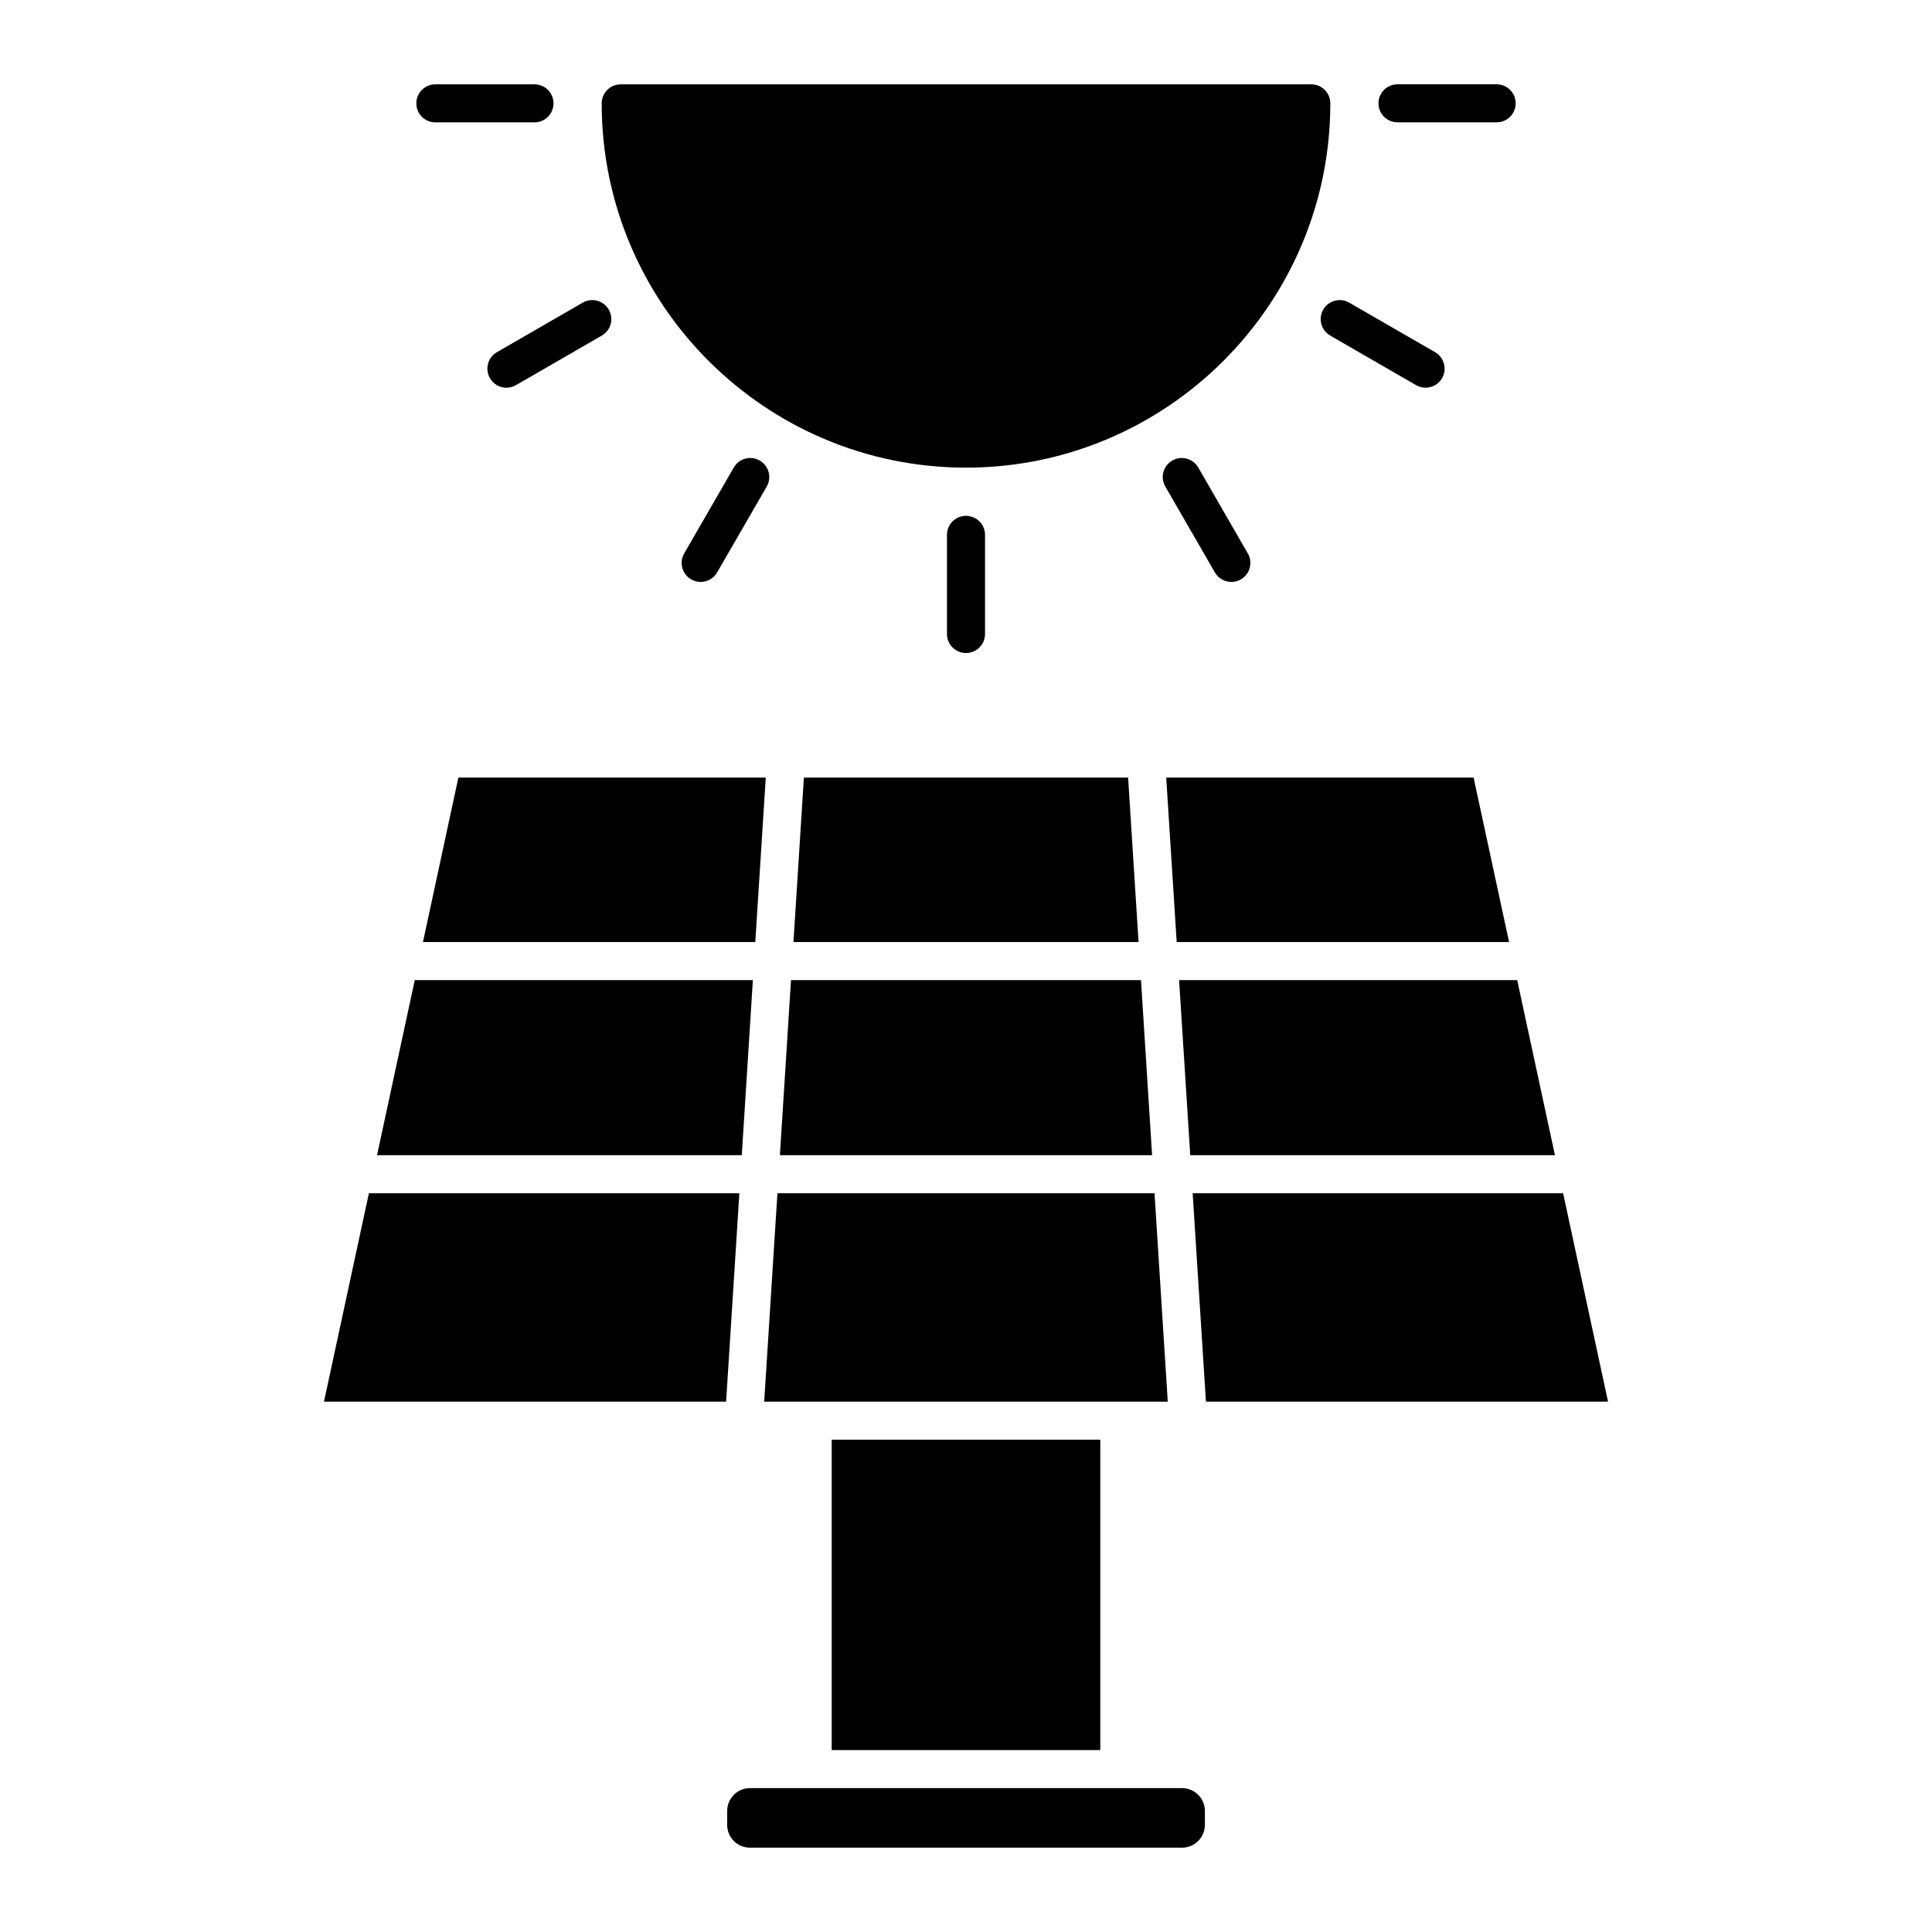
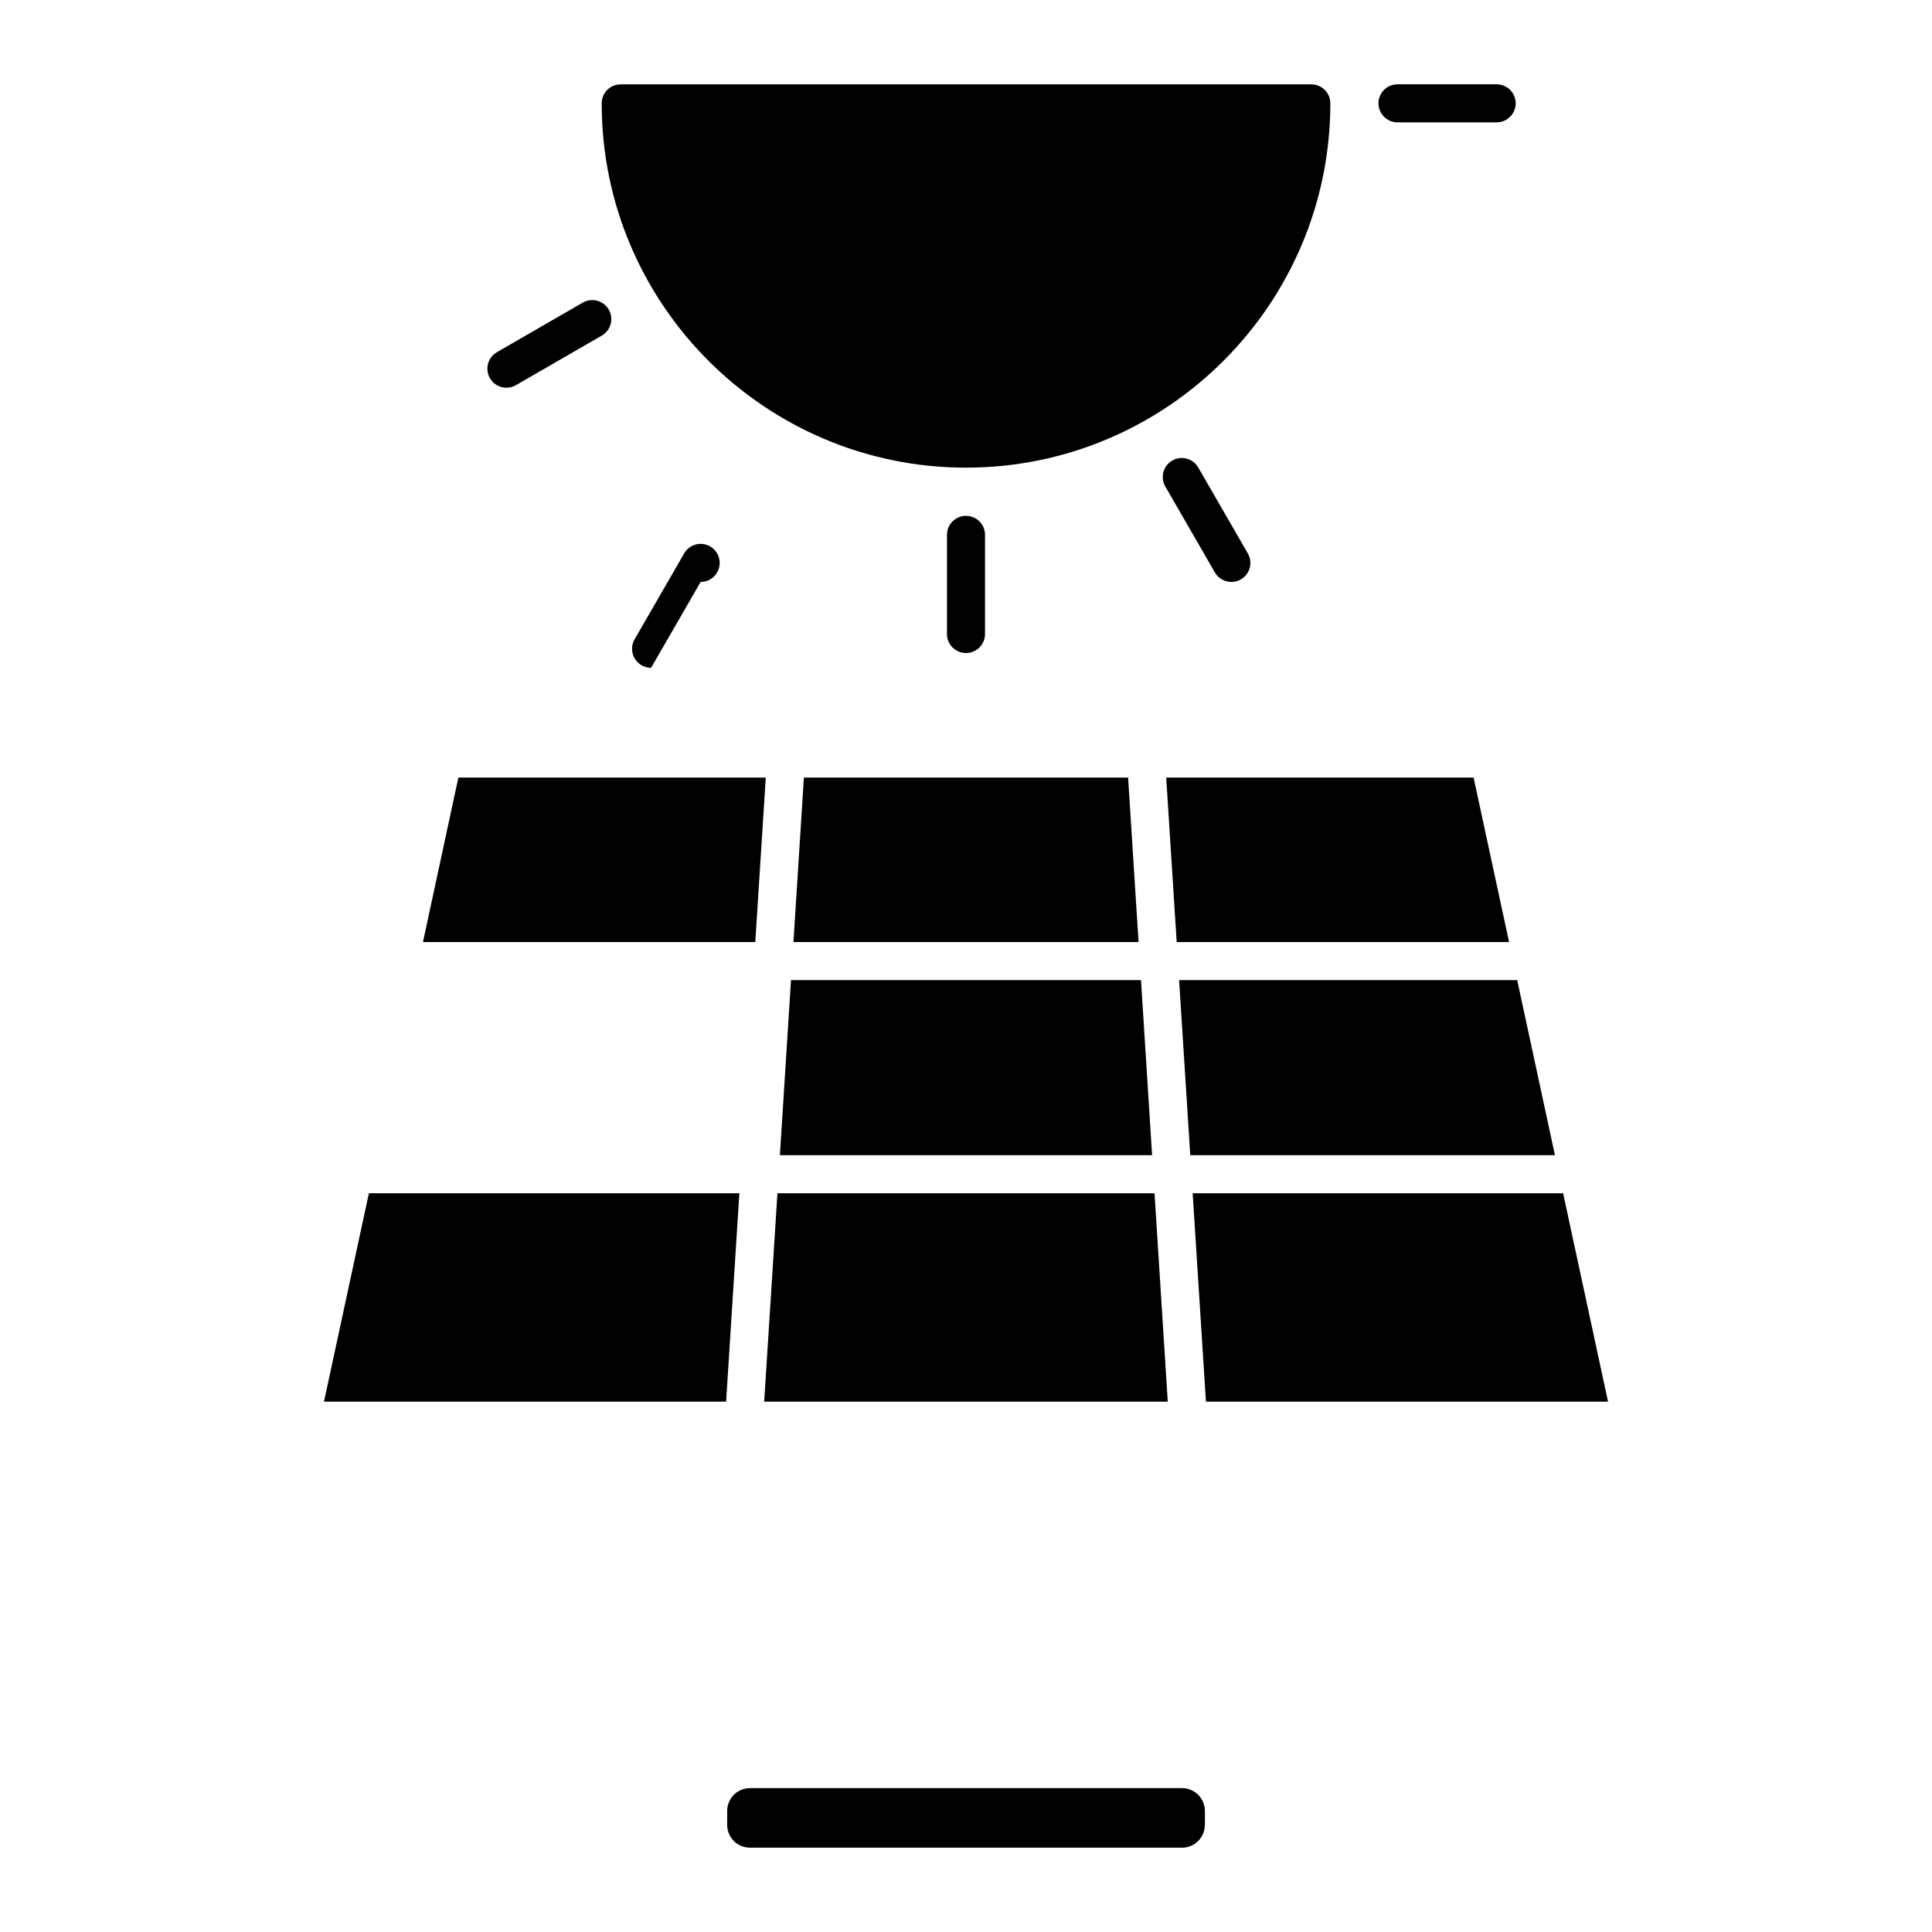
<svg xmlns="http://www.w3.org/2000/svg" fill="#000000" width="800px" height="800px" version="1.1" viewBox="144 144 512 512">
  <g>
    <path d="m457.26 617.87h-114.51c-3.34 0-6.039 2.715-6.039 6.062v3.68c0 3.34 2.699 6.039 6.039 6.039h114.51c3.332 0 6.039-2.699 6.039-6.039 0-0.055 0-0.105 0.012-0.168v-3.512c0-3.344-2.719-6.062-6.051-6.062z" />
-     <path d="m364.41 525.53h71.18v82.258h-71.18z" />
    <path d="m543.92 393.65-9.402-43.586h-81.461l2.777 43.586z" />
    <path d="m459.43 450.14h96.645l-10-46.398h-89.602z" />
    <path d="m558.24 460.22h-98.172l3.519 55.234h106.56z" />
-     <path d="m343.52 403.74h-89.602l-10 46.398h96.66z" />
    <path d="m449.96 460.22h-99.93l-3.512 55.234h106.95z" />
    <path d="m241.76 460.22-11.902 55.234h106.57l3.508-55.234z" />
    <path d="m350.68 450.14h98.637l-2.941-46.398h-92.754z" />
    <path d="m354.27 393.65h91.461l-2.773-43.586h-85.918z" />
    <path d="m256.09 393.65h88.07l2.777-43.586h-81.461z" />
    <path d="m400 267.93c53.227 0 96.551-43.309 96.551-96.535 0-2.797-2.262-5.043-5.047-5.043h-183.01c-2.785 0-5.039 2.254-5.039 5.043-0.004 53.227 43.309 96.535 96.543 96.535z" />
-     <path d="m259.37 176.43h26.273c2.781 0 5.039-2.262 5.039-5.043 0-2.785-2.258-5.039-5.039-5.039h-26.273c-2.781 0-5.039 2.258-5.039 5.039-0.004 2.781 2.254 5.043 5.039 5.043z" />
    <path d="m273.84 244.23c0.938 1.617 2.625 2.519 4.367 2.519 0.855 0 1.723-0.223 2.516-0.676l22.758-13.141c2.414-1.391 3.238-4.469 1.844-6.887-1.391-2.41-4.473-3.234-6.887-1.844l-22.758 13.133c-2.41 1.398-3.234 4.481-1.84 6.894z" />
-     <path d="m329.68 298.22c1.738 0 3.438-0.906 4.367-2.523l13.141-22.758c1.391-2.41 0.562-5.492-1.844-6.887-2.414-1.391-5.496-0.57-6.887 1.848l-13.133 22.758c-1.395 2.41-0.57 5.492 1.844 6.887 0.781 0.457 1.652 0.676 2.512 0.676z" />
+     <path d="m329.68 298.22c1.738 0 3.438-0.906 4.367-2.523c1.391-2.41 0.562-5.492-1.844-6.887-2.414-1.391-5.496-0.57-6.887 1.848l-13.133 22.758c-1.395 2.41-0.57 5.492 1.844 6.887 0.781 0.457 1.652 0.676 2.512 0.676z" />
    <path d="m405.04 312.02v-26.277c0-2.781-2.258-5.039-5.043-5.039s-5.039 2.258-5.039 5.039v26.277c0 2.781 2.258 5.039 5.039 5.039s5.043-2.258 5.043-5.039z" />
    <path d="m470.32 298.22c0.855 0 1.727-0.215 2.519-0.676 2.414-1.395 3.238-4.481 1.84-6.887l-13.129-22.758c-1.395-2.414-4.481-3.238-6.883-1.848-2.414 1.391-3.246 4.473-1.844 6.887l13.129 22.758c0.93 1.613 2.629 2.523 4.367 2.523z" />
-     <path d="m494.67 226.04c-1.391 2.414-0.559 5.496 1.844 6.887l22.758 13.141c0.797 0.457 1.656 0.676 2.516 0.676 1.75 0 3.438-0.902 4.375-2.519 1.387-2.414 0.555-5.492-1.848-6.887l-22.758-13.133c-2.41-1.398-5.496-0.57-6.887 1.836z" />
    <path d="m514.35 176.42h26.273c2.793 0 5.047-2.258 5.047-5.039 0-2.785-2.258-5.039-5.047-5.039h-26.273c-2.785 0-5.043 2.258-5.043 5.039 0.008 2.789 2.262 5.039 5.043 5.039z" />
  </g>
</svg>